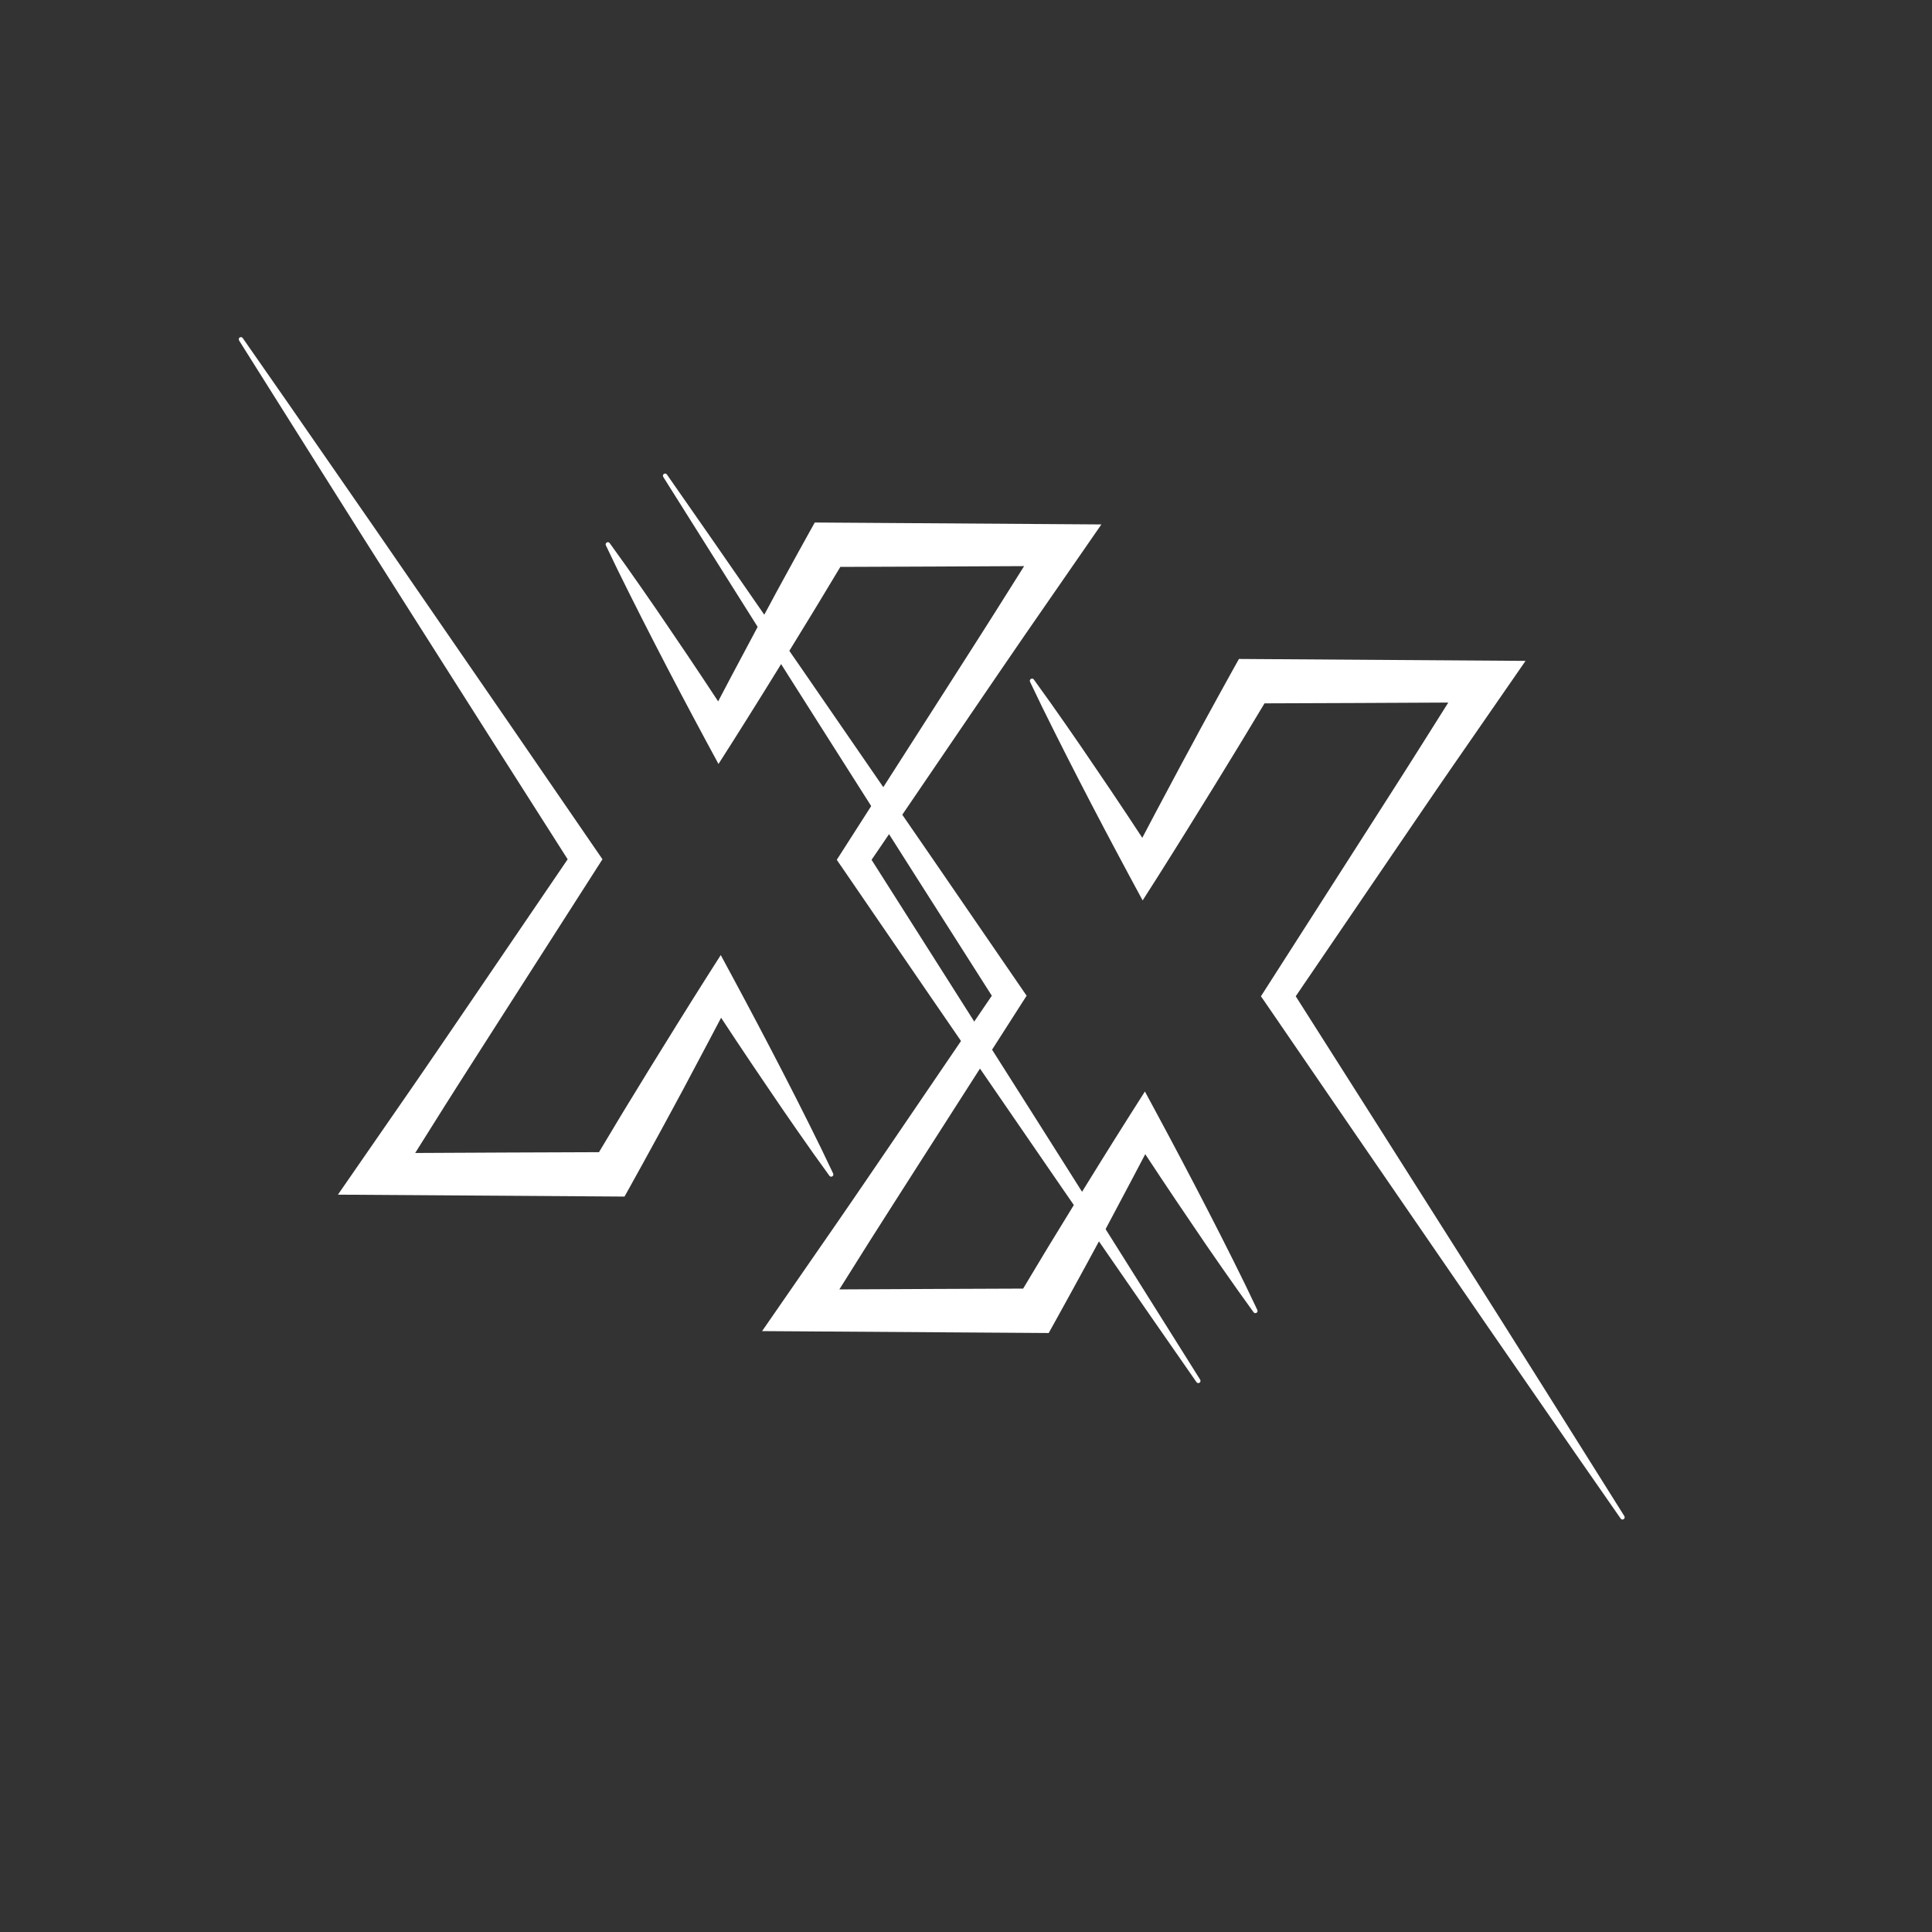
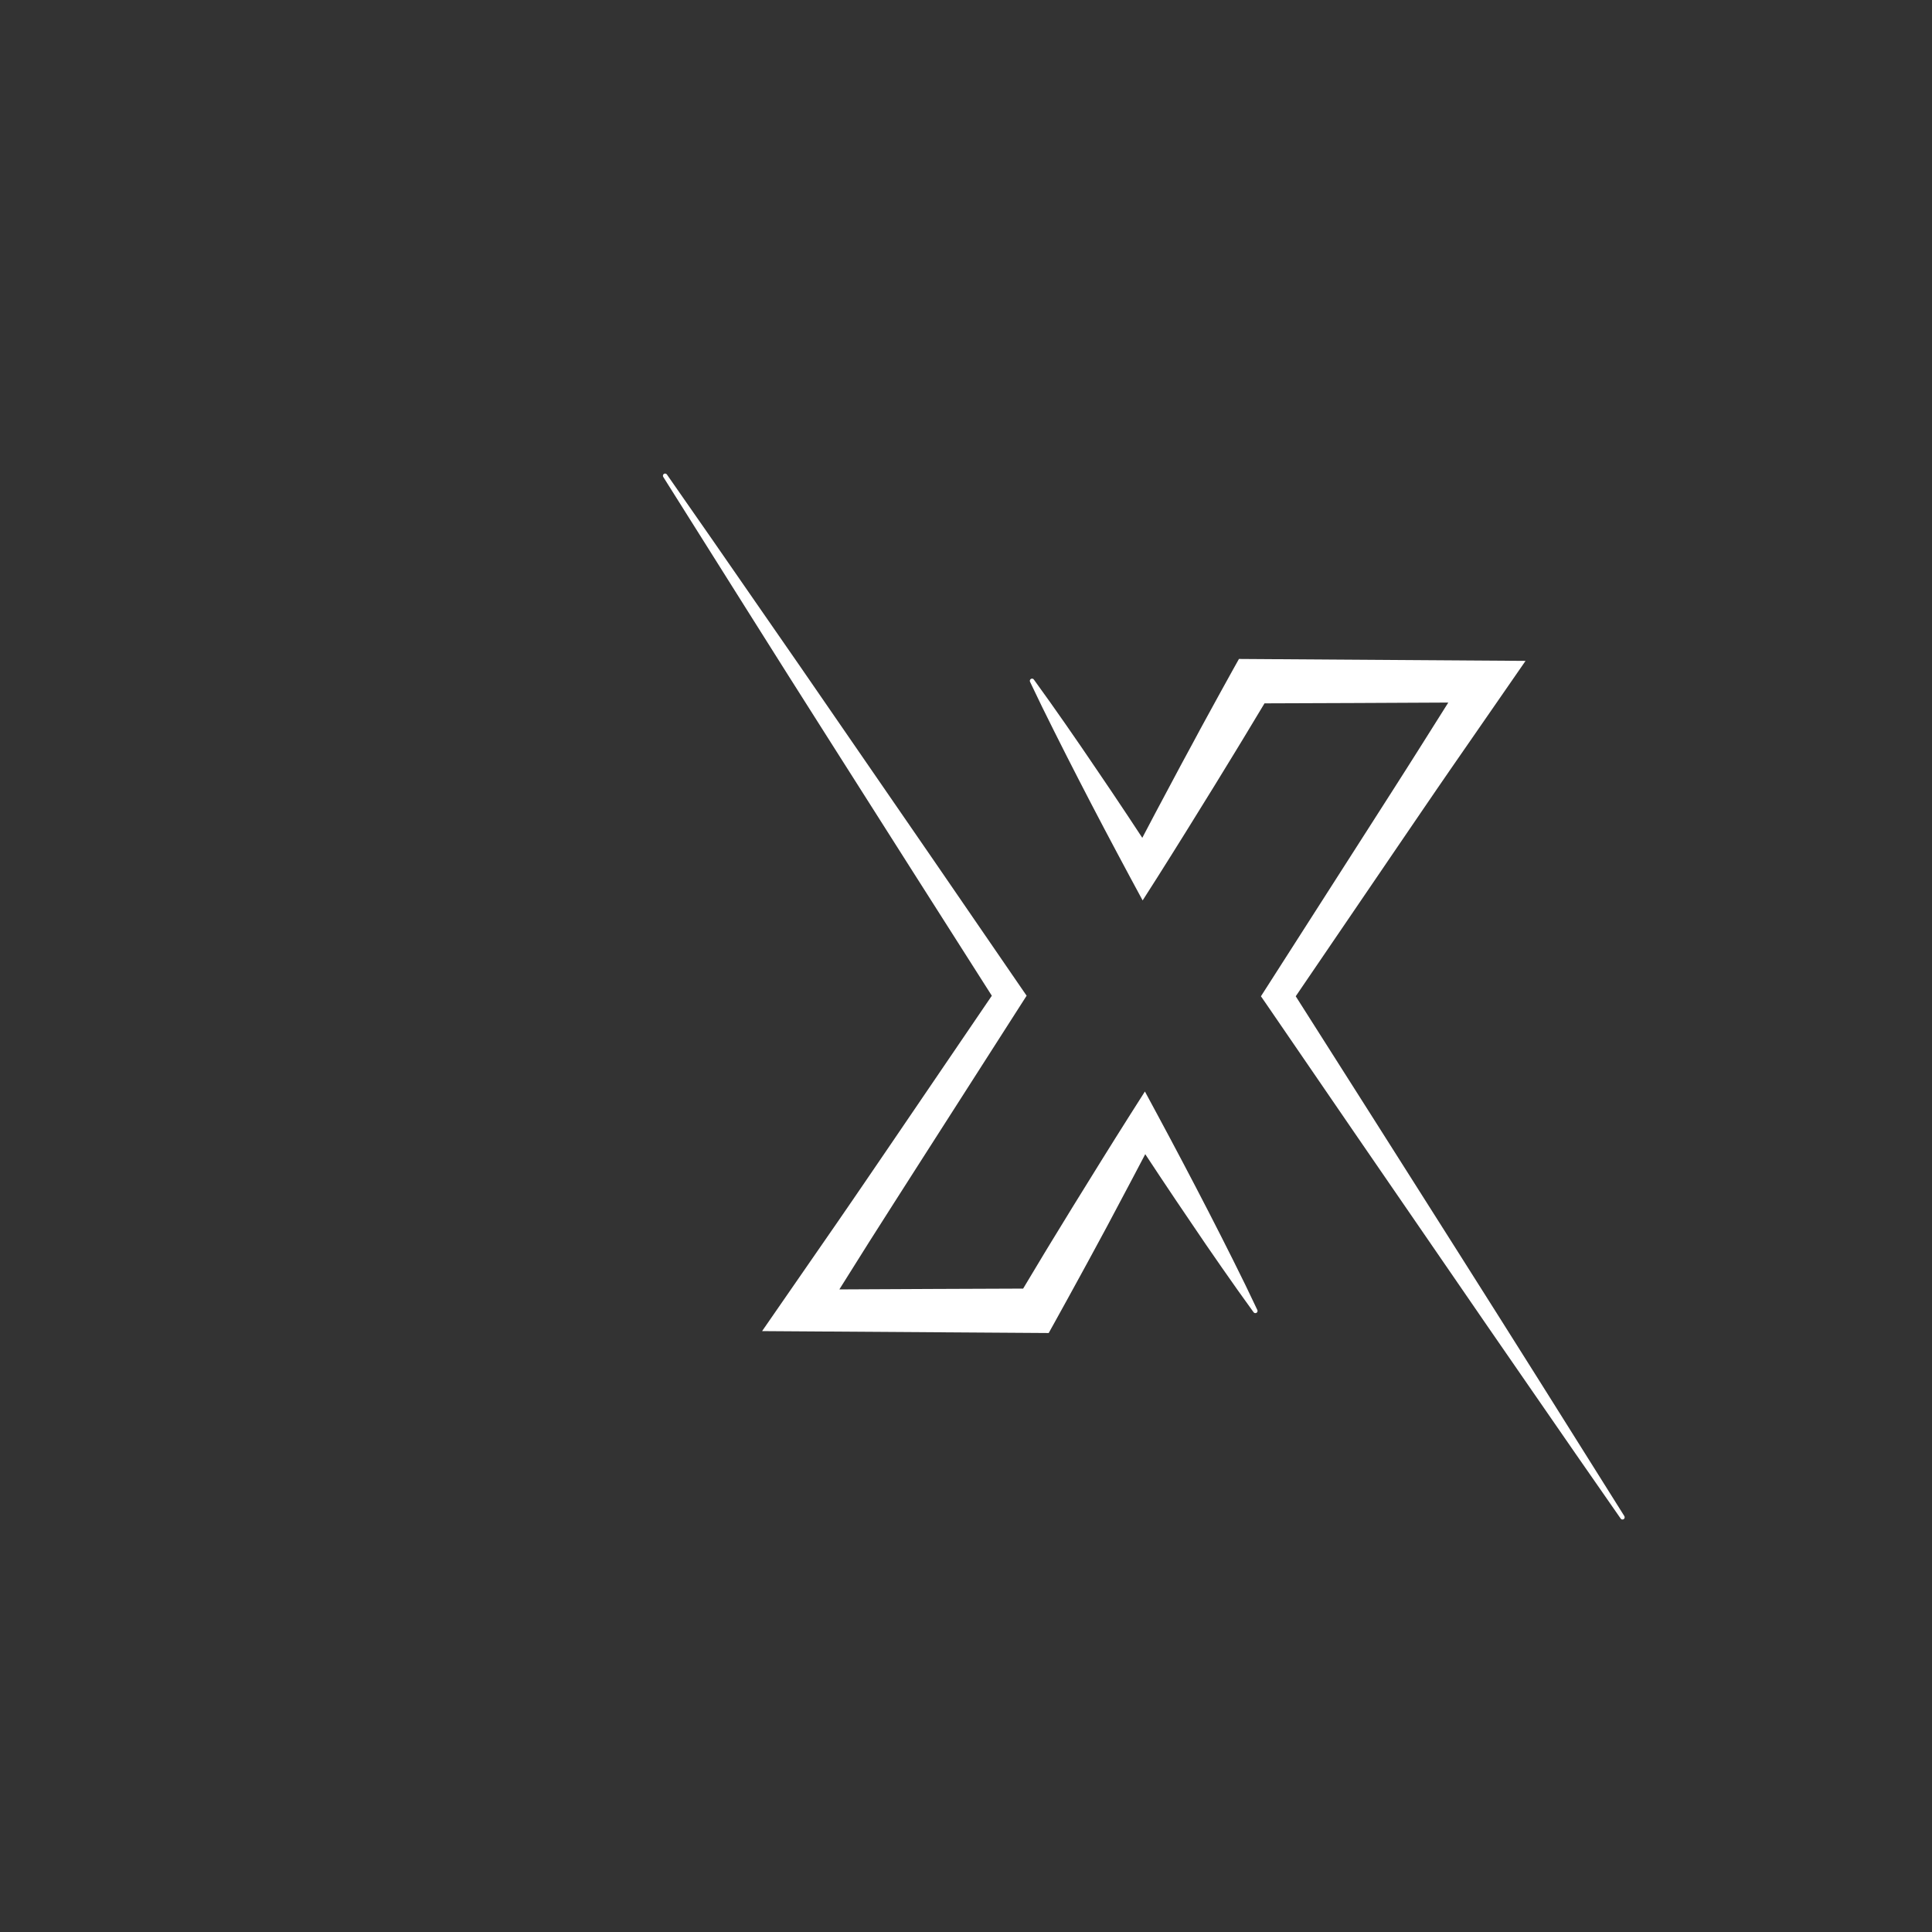
<svg xmlns="http://www.w3.org/2000/svg" version="1.0" preserveAspectRatio="xMidYMid meet" height="500" viewBox="0 0 375 375" zoomAndPan="magnify" width="500">
  <rect x="0" y="0" width="375" height="375" fill="#333333" stroke="none" />
  <defs>
    <clipPath id="37517e5ca0">
-       <path clip-rule="nonzero" d="M 117 101 L 233.016 101 L 233.016 268.527 L 117 268.527 Z M 117 101" />
-     </clipPath>
+       </clipPath>
    <clipPath id="44d03cb904">
      <path clip-rule="nonzero" d="M 46.266 65.277 L 162 65.277 L 162 233 L 46.266 233 Z M 46.266 65.277" />
    </clipPath>
    <clipPath id="d1d7c75b5e">
      <path clip-rule="nonzero" d="M 199 127 L 315.348 127 L 315.348 295 L 199 295 Z M 199 127" />
    </clipPath>
    <clipPath id="f06b20d79a">
      <path clip-rule="nonzero" d="M 128.598 91.762 L 245 91.762 L 245 259 L 128.598 259 Z M 128.598 91.762" />
    </clipPath>
  </defs>
  <g clip-path="url(#37517e5ca0)">
-     <path fill-rule="nonzero" fill-opacity="1" d="M 232.949 267.785 C 227.578 259.227 222.203 250.668 216.82 242.109 L 208.746 229.297 L 200.641 216.484 L 184.402 190.879 L 169.172 166.891 L 188.781 138.09 L 193.945 130.52 C 195.676 128 197.387 125.473 199.129 122.957 L 209.559 107.887 L 213.777 101.793 L 158.148 101.418 L 156.977 103.516 C 155.262 106.582 153.586 109.672 151.895 112.75 L 150.629 115.066 L 149.383 117.391 L 146.875 122.027 L 141.918 131.336 L 139.391 136.137 C 138.426 134.676 137.461 133.211 136.496 131.754 L 133.539 127.332 L 130.551 122.922 L 127.566 118.523 L 124.535 114.145 C 122.508 111.223 120.449 108.324 118.363 105.449 C 118.301 105.344 118.215 105.277 118.098 105.25 C 117.984 105.219 117.875 105.234 117.77 105.293 C 117.668 105.355 117.602 105.441 117.57 105.559 C 117.539 105.672 117.555 105.781 117.617 105.887 C 119.133 109.098 120.688 112.289 122.289 115.461 L 124.684 120.219 L 127.109 124.961 L 129.555 129.688 L 132.023 134.398 C 133.684 137.531 135.34 140.668 137.027 143.789 L 139.457 148.289 L 142.348 143.75 C 144.238 140.781 146.082 137.797 147.949 134.82 L 153.496 125.859 L 156.25 121.359 L 157.621 119.121 L 158.984 116.879 C 160.363 114.598 161.746 112.32 163.109 110.035 C 164.203 110.035 197.461 109.91 198.781 109.883 L 193.066 118.961 C 191.441 121.547 189.785 124.113 188.148 126.691 L 183.211 134.414 L 163.445 165.285 L 162.418 166.891 L 163.445 168.383 L 180.582 193.398 L 197.758 218.387 L 206.344 230.875 L 214.961 243.348 C 220.699 251.676 226.461 259.984 232.238 268.273 C 232.305 268.367 232.395 268.426 232.512 268.449 C 232.625 268.473 232.73 268.453 232.828 268.387 C 232.926 268.324 232.984 268.234 233.008 268.121 C 233.031 268.004 233.012 267.898 232.949 267.801 Z M 232.949 267.785" fill="#ffffff" />
+     <path fill-rule="nonzero" fill-opacity="1" d="M 232.949 267.785 C 227.578 259.227 222.203 250.668 216.82 242.109 L 208.746 229.297 L 200.641 216.484 L 184.402 190.879 L 169.172 166.891 L 188.781 138.09 L 193.945 130.52 C 195.676 128 197.387 125.473 199.129 122.957 L 209.559 107.887 L 213.777 101.793 L 158.148 101.418 L 156.977 103.516 C 155.262 106.582 153.586 109.672 151.895 112.75 L 150.629 115.066 L 149.383 117.391 L 146.875 122.027 L 141.918 131.336 L 139.391 136.137 C 138.426 134.676 137.461 133.211 136.496 131.754 L 133.539 127.332 L 130.551 122.922 L 127.566 118.523 L 124.535 114.145 C 122.508 111.223 120.449 108.324 118.363 105.449 C 118.301 105.344 118.215 105.277 118.098 105.25 C 117.984 105.219 117.875 105.234 117.77 105.293 C 117.668 105.355 117.602 105.441 117.57 105.559 C 117.539 105.672 117.555 105.781 117.617 105.887 C 119.133 109.098 120.688 112.289 122.289 115.461 L 124.684 120.219 L 127.109 124.961 L 129.555 129.688 L 132.023 134.398 C 133.684 137.531 135.34 140.668 137.027 143.789 L 139.457 148.289 L 142.348 143.75 C 144.238 140.781 146.082 137.797 147.949 134.82 L 153.496 125.859 L 156.25 121.359 L 157.621 119.121 L 158.984 116.879 C 160.363 114.598 161.746 112.32 163.109 110.035 C 164.203 110.035 197.461 109.91 198.781 109.883 L 193.066 118.961 C 191.441 121.547 189.785 124.113 188.148 126.691 L 183.211 134.414 L 163.445 165.285 L 162.418 166.891 L 163.445 168.383 L 180.582 193.398 L 197.758 218.387 L 206.344 230.875 L 214.961 243.348 C 220.699 251.676 226.461 259.984 232.238 268.273 C 232.625 268.473 232.73 268.453 232.828 268.387 C 232.926 268.324 232.984 268.234 233.008 268.121 C 233.031 268.004 233.012 267.898 232.949 267.801 Z M 232.949 267.785" fill="#ffffff" />
  </g>
  <g clip-path="url(#44d03cb904)">
-     <path fill-rule="nonzero" fill-opacity="1" d="M 157.062 218.211 L 154.668 213.449 L 152.246 208.711 L 149.797 203.984 L 147.328 199.273 C 145.668 196.137 144.016 193 142.328 189.883 L 139.898 185.379 L 137.004 189.922 C 135.113 192.887 133.27 195.871 131.402 198.852 L 125.852 207.812 L 123.102 212.312 L 121.727 214.551 L 120.367 216.793 C 118.992 219.074 117.621 221.355 116.262 223.637 C 115.168 223.637 81.914 223.766 80.586 223.793 L 86.289 214.715 C 87.914 212.129 89.57 209.559 91.207 206.984 L 96.145 199.258 L 115.91 168.387 L 116.938 166.781 L 115.91 165.289 L 98.773 140.328 L 81.598 115.391 L 73.012 102.93 L 64.387 90.48 C 58.652 82.176 52.895 73.891 47.113 65.617 C 47.047 65.523 46.961 65.465 46.848 65.441 C 46.738 65.418 46.633 65.438 46.539 65.496 C 46.438 65.559 46.375 65.648 46.352 65.762 C 46.324 65.875 46.344 65.984 46.402 66.082 C 51.781 74.629 57.156 83.172 62.531 91.711 L 70.605 104.512 L 78.711 117.293 L 94.945 142.855 L 110.184 166.785 L 90.582 195.586 L 85.418 203.156 C 83.688 205.672 81.98 208.203 80.234 210.719 L 69.805 225.789 L 65.59 231.883 L 121.219 232.254 L 122.395 230.141 C 124.109 227.074 125.789 223.984 127.477 220.906 L 128.742 218.59 L 129.996 216.273 L 132.504 211.637 L 137.438 202.34 L 139.965 197.543 L 142.855 201.918 L 145.812 206.34 L 148.801 210.754 L 151.789 215.152 L 154.816 219.531 C 156.84 222.449 158.898 225.348 160.992 228.223 C 161.055 228.312 161.141 228.367 161.25 228.387 C 161.355 228.41 161.457 228.391 161.551 228.336 C 161.645 228.281 161.707 228.199 161.738 228.094 C 161.773 227.992 161.766 227.891 161.719 227.789 C 160.215 224.586 158.664 221.395 157.062 218.211 Z M 157.062 218.211" fill="#ffffff" />
-   </g>
+     </g>
  <g clip-path="url(#d1d7c75b5e)">
    <path fill-rule="nonzero" fill-opacity="1" d="M 315.281 294.27 C 309.91 285.711 304.531 277.152 299.152 268.59 L 291.078 255.781 L 282.973 242.969 L 266.734 217.359 L 251.5 193.375 L 271.113 164.574 L 276.277 157 C 278.004 154.48 279.719 151.953 281.461 149.441 L 291.891 134.371 L 296.109 128.277 L 240.48 127.902 L 239.309 129.996 C 237.594 133.066 235.918 136.152 234.227 139.234 L 232.961 141.551 L 231.715 143.875 L 229.207 148.512 L 224.246 157.82 L 221.719 162.621 C 220.758 161.156 219.793 159.695 218.828 158.238 L 215.871 153.812 L 212.883 149.402 L 209.895 145.008 L 206.867 140.625 C 204.84 137.707 202.781 134.809 200.691 131.93 C 200.633 131.828 200.543 131.762 200.43 131.73 C 200.312 131.703 200.203 131.715 200.102 131.777 C 200 131.836 199.934 131.926 199.902 132.039 C 199.871 132.156 199.887 132.266 199.945 132.367 C 201.461 135.578 203.02 138.77 204.621 141.945 L 207.016 146.699 L 209.441 151.441 L 211.887 156.168 L 214.355 160.879 C 216.016 164.012 217.672 167.148 219.355 170.27 L 221.785 174.773 L 224.68 170.234 C 226.57 167.266 228.414 164.281 230.281 161.301 L 235.828 152.344 L 238.582 147.844 L 239.953 145.602 L 241.316 143.363 C 242.695 141.082 244.074 138.805 245.441 136.52 C 246.531 136.52 279.789 136.395 281.113 136.367 L 275.395 145.441 C 273.773 148.031 272.117 150.594 270.48 153.176 L 265.543 160.895 L 245.777 191.77 L 244.746 193.375 L 245.777 194.867 L 262.914 219.879 L 280.09 244.867 L 288.676 257.355 L 297.293 269.832 C 303.031 278.16 308.793 286.469 314.57 294.754 C 314.637 294.852 314.727 294.91 314.84 294.934 C 314.957 294.957 315.062 294.934 315.156 294.871 C 315.254 294.805 315.316 294.715 315.34 294.602 C 315.363 294.488 315.344 294.383 315.281 294.285 Z M 315.281 294.27" fill="#ffffff" />
  </g>
  <g clip-path="url(#f06b20d79a)">
    <path fill-rule="nonzero" fill-opacity="1" d="M 239.395 244.691 L 237 239.934 L 234.578 235.195 L 232.129 230.469 L 229.66 225.758 C 228 222.621 226.344 219.484 224.656 216.367 L 222.227 211.859 L 219.336 216.406 C 217.445 219.371 215.602 222.355 213.734 225.336 L 208.184 234.297 L 205.434 238.793 L 204.059 241.035 L 202.699 243.273 C 201.32 245.559 199.953 247.84 198.59 250.117 C 197.5 250.117 164.242 250.25 162.918 250.273 L 168.617 241.199 C 170.246 238.613 171.902 236.043 173.539 233.469 L 178.477 225.742 L 198.238 194.871 L 199.266 193.266 L 198.238 191.773 L 181.105 166.809 L 163.93 141.875 L 155.344 129.41 L 146.719 116.965 C 140.984 108.66 135.227 100.371 129.445 92.098 C 129.379 92.004 129.293 91.949 129.18 91.926 C 129.07 91.902 128.965 91.918 128.867 91.98 C 128.77 92.043 128.707 92.133 128.684 92.246 C 128.656 92.359 128.672 92.465 128.734 92.566 C 134.109 101.113 139.488 109.656 144.863 118.191 L 152.938 130.996 L 161.043 143.777 L 177.277 169.336 L 192.512 193.27 L 172.914 222.07 L 167.75 229.641 C 166.02 232.156 164.309 234.688 162.566 237.199 L 152.137 252.273 L 147.922 258.367 L 203.551 258.738 L 204.727 256.625 C 206.438 253.555 208.117 250.469 209.805 247.391 L 211.07 245.074 L 212.328 242.754 L 214.836 238.117 L 219.766 228.824 L 222.293 224.023 L 225.188 228.402 L 228.145 232.824 L 231.133 237.238 L 234.117 241.637 L 237.148 246.016 C 239.172 248.934 241.23 251.828 243.32 254.707 C 243.387 254.793 243.473 254.848 243.578 254.871 C 243.688 254.895 243.789 254.875 243.883 254.82 C 243.977 254.766 244.039 254.684 244.07 254.578 C 244.102 254.473 244.098 254.371 244.051 254.273 C 242.547 251.07 240.996 247.875 239.395 244.691 Z M 239.395 244.691" fill="#ffffff" />
  </g>
</svg>